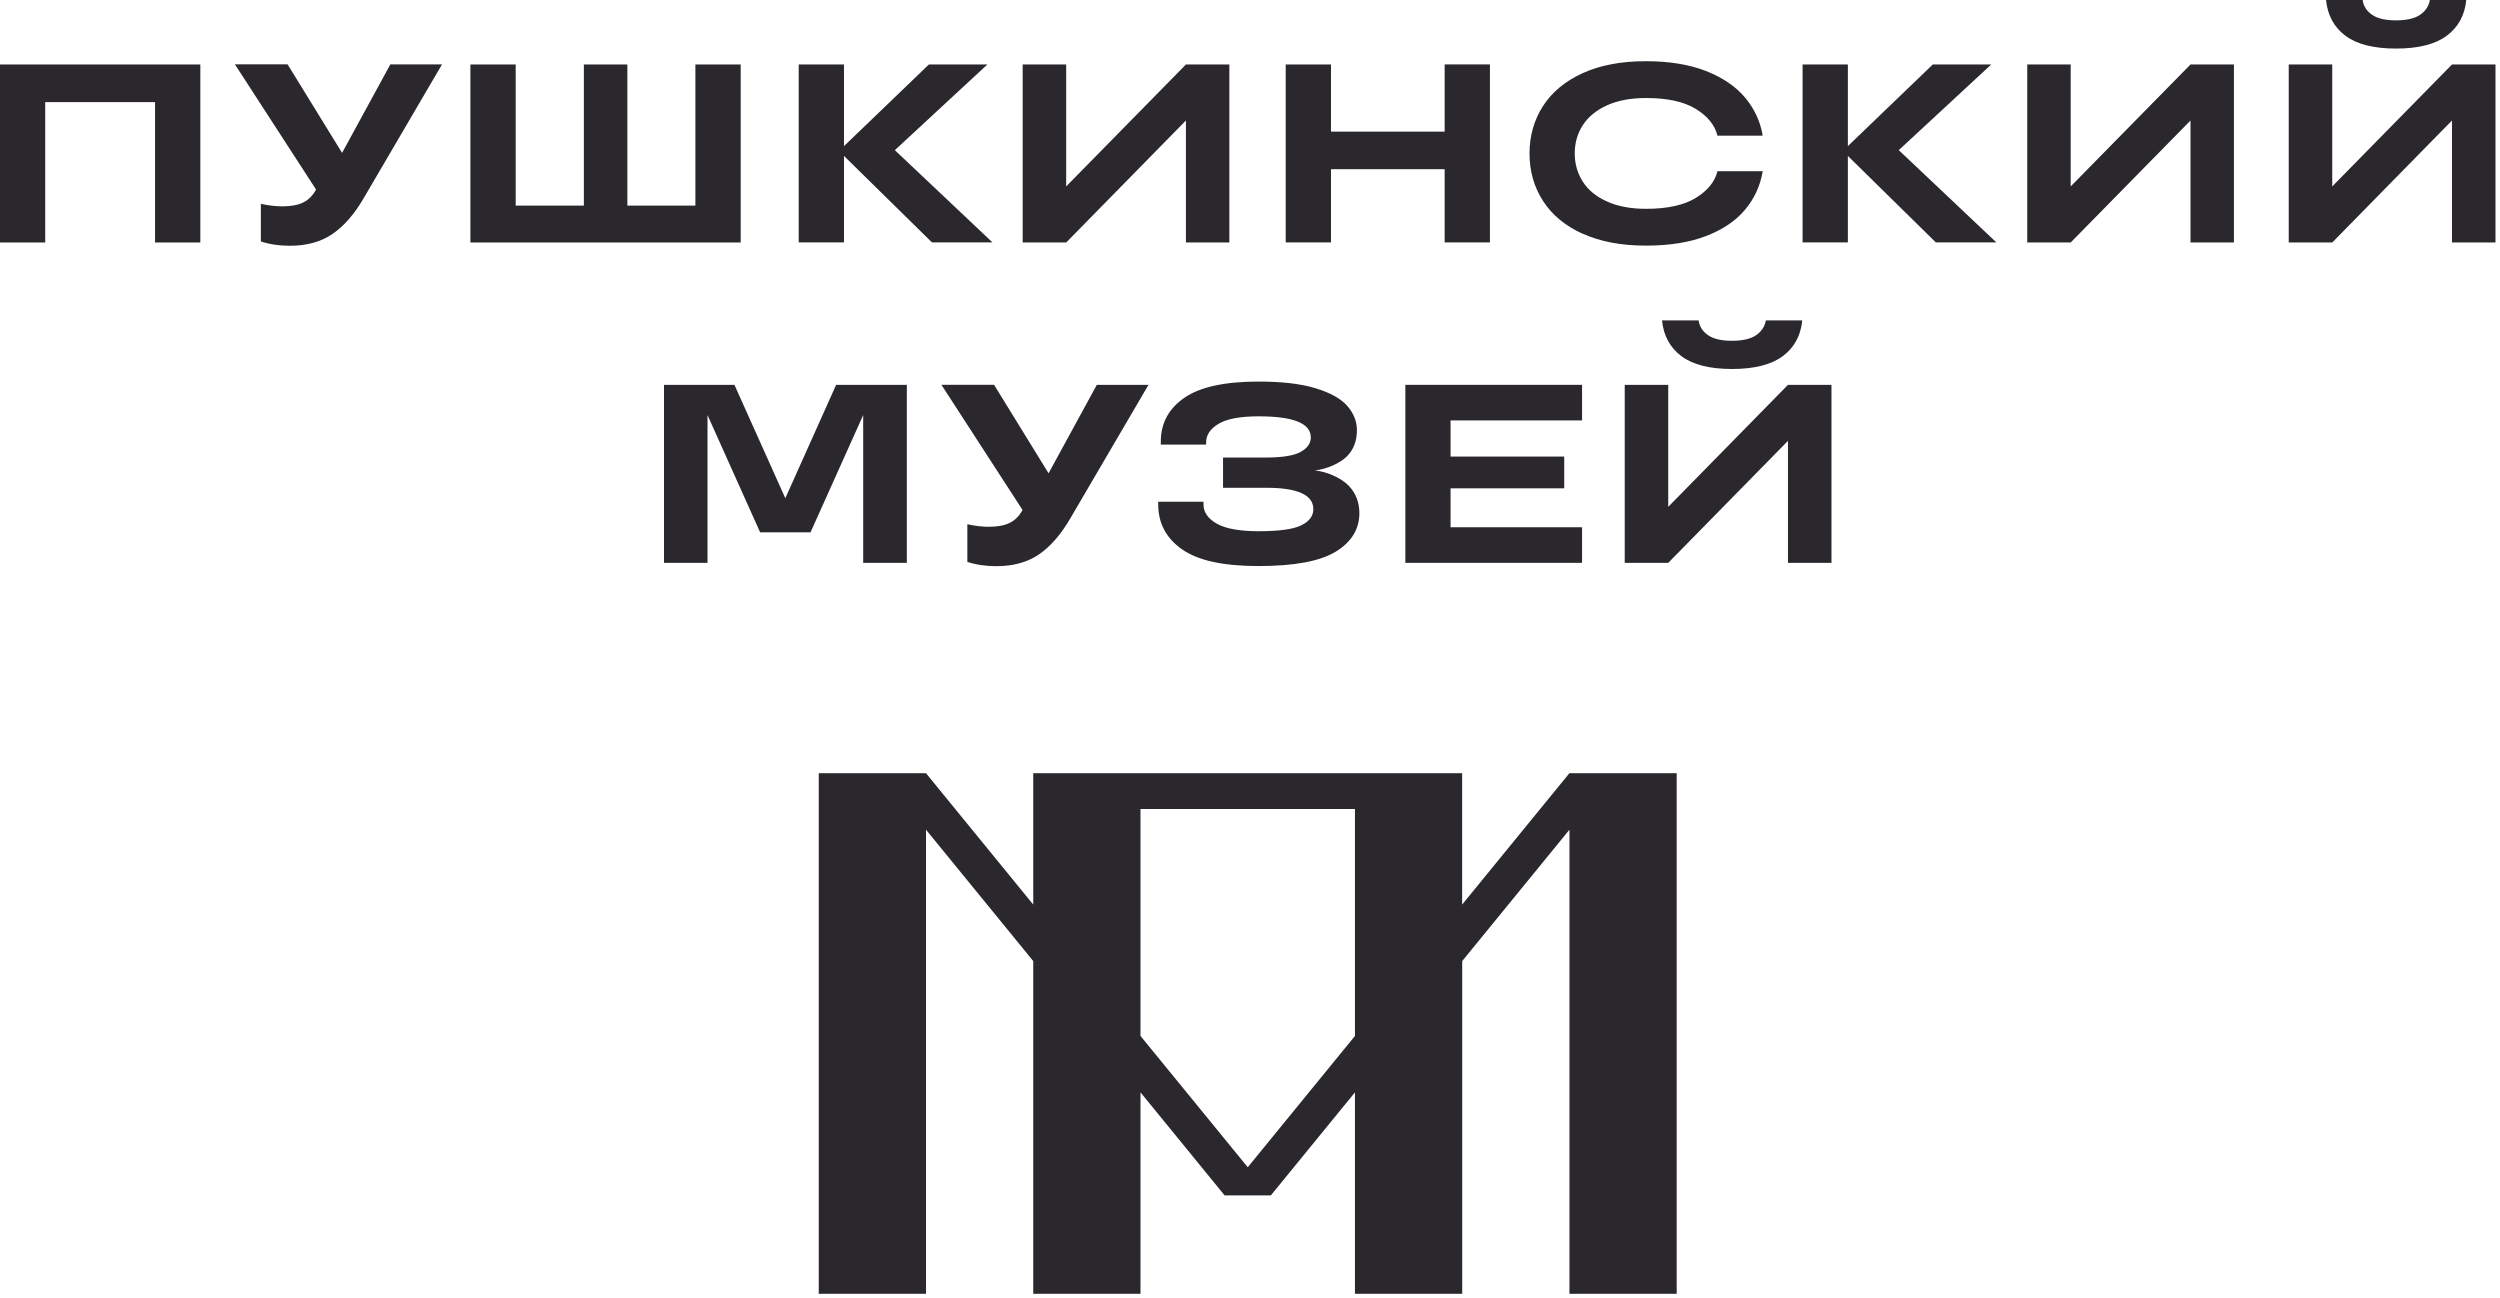
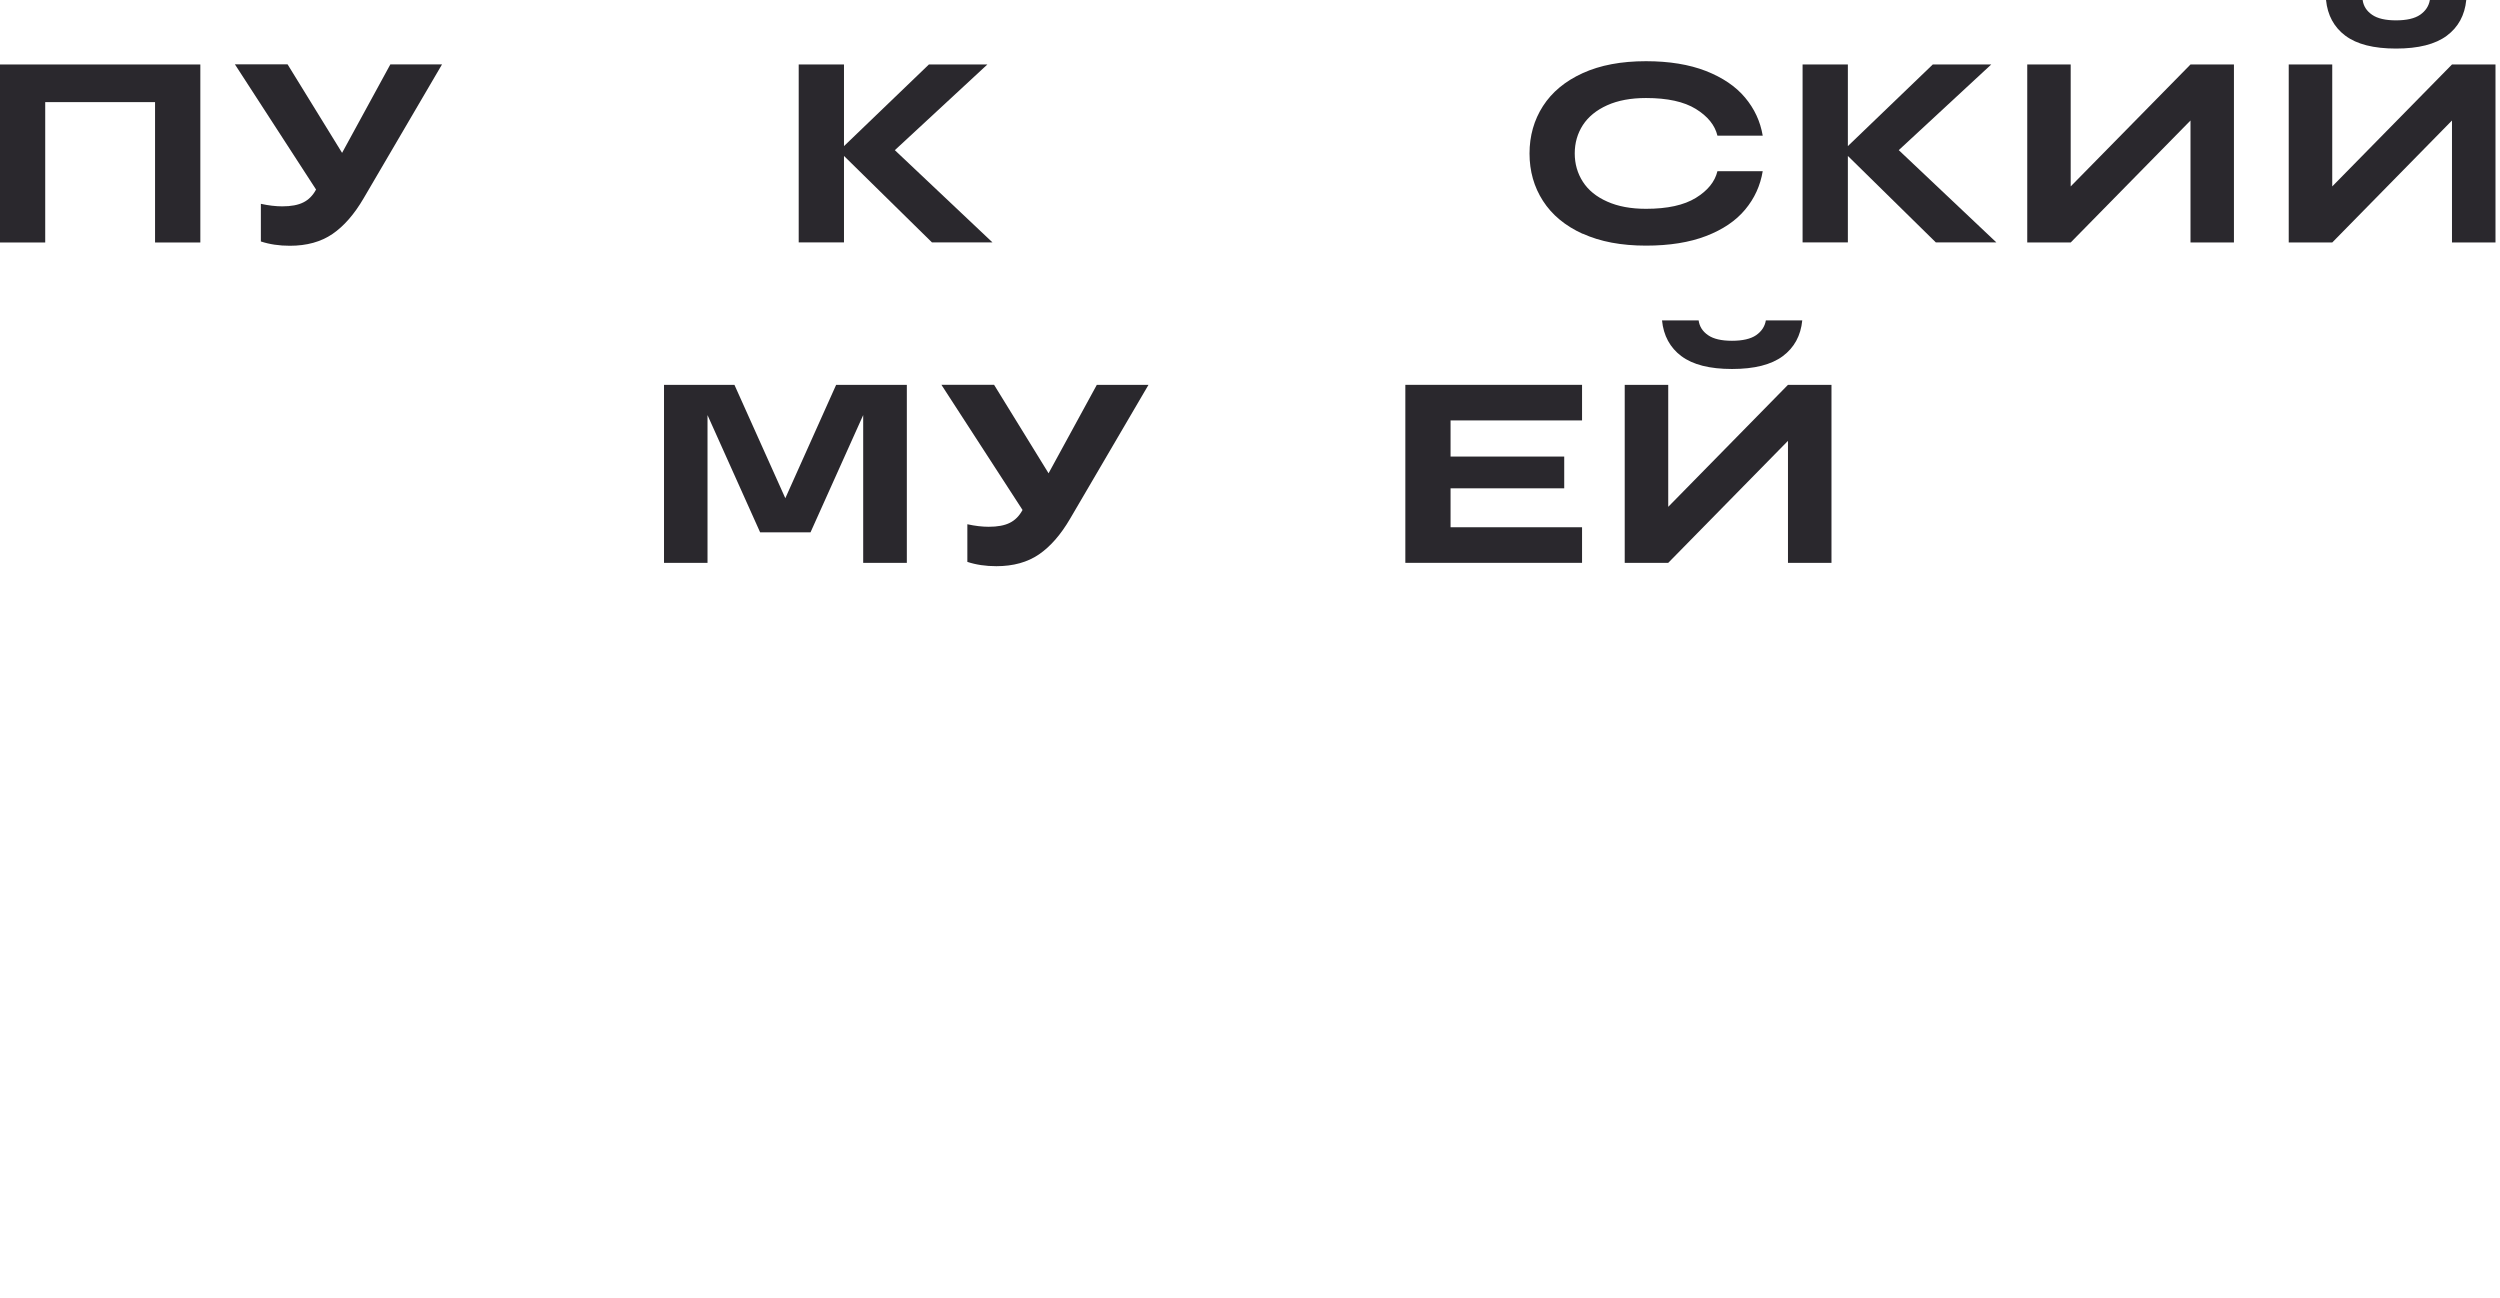
<svg xmlns="http://www.w3.org/2000/svg" width="366" height="190" viewBox="0 0 366 190" fill="none">
  <g clip-path="url(#clip0_1002_3498)">
-     <path fill-rule="evenodd" clip-rule="evenodd" d="M229.757 113.2L214.057 132.43V113.2H151.267V132.43L135.567 113.2H119.867V189.41H135.567V121.47L151.267 140.7V189.41H166.967V159.92L179.287 175.01H186.047L198.367 159.92V189.41H214.067V140.7L229.767 121.47V189.41H245.467V113.2H229.767H229.757ZM182.667 170.88L166.967 151.66V118.44H198.367V151.66L182.667 170.89V170.88Z" fill="#2A282D" />
    <path d="M261.759 56.34L244.229 74.2V56.34H237.859V82.4H244.229L261.759 64.54V82.4H268.129V56.34H261.759Z" fill="#2A282D" />
    <path d="M246.15 52.14C244.49 50.89 243.54 49.14 243.32 46.91H248.68C248.8 47.8 249.26 48.52 250.06 49.07C250.85 49.62 252.02 49.89 253.56 49.89C255.1 49.89 256.3 49.62 257.1 49.07C257.89 48.52 258.37 47.8 258.52 46.91H263.85C263.63 49.14 262.68 50.89 261 52.14C259.32 53.39 256.85 54.02 253.57 54.02C250.29 54.02 247.82 53.39 246.16 52.14H246.15Z" fill="#2A282D" />
    <path d="M231.612 56.34V61.55H212.362V66.84H229.002V71.49H212.362V77.19H231.612V82.4H205.742V56.34H231.612Z" fill="#2A282D" />
    <path d="M160.58 56.33L153.51 69.29L145.53 56.33H137.82L149.7 74.66C149.23 75.53 148.61 76.16 147.84 76.54C147.07 76.93 146.04 77.12 144.75 77.12C143.81 77.12 142.76 77 141.62 76.75V82.26C142.89 82.68 144.3 82.89 145.87 82.89C148.35 82.89 150.43 82.31 152.11 81.16C153.79 80.01 155.31 78.26 156.67 75.93L168.14 56.34H160.58V56.33Z" fill="#2A282D" />
    <path d="M122.411 56.34L114.971 72.94L107.521 56.34H97.211V82.4H103.581V60.77L111.281 77.93H118.661L126.371 60.77V82.4H132.761V56.34H122.411Z" fill="#2A282D" />
-     <path d="M192.423 68.86C194.283 69.03 196.382 70.01 197.432 71.09C198.482 72.17 199.012 73.52 199.012 75.13C199.012 77.46 197.863 79.34 195.573 80.75C193.273 82.16 189.513 82.87 184.273 82.87C179.033 82.87 175.402 82.06 173.062 80.43C170.733 78.8 169.562 76.61 169.562 73.86V73.45H176.193V73.86C176.193 74.98 176.833 75.91 178.113 76.65C179.393 77.39 181.443 77.77 184.273 77.77C187.273 77.77 189.363 77.48 190.523 76.9C191.693 76.32 192.273 75.53 192.273 74.54C192.273 72.46 189.973 71.41 185.383 71.41H179.053V66.98H185.383C187.743 66.98 189.413 66.71 190.413 66.16C191.403 65.61 191.902 64.91 191.902 64.04C191.902 61.98 189.363 60.95 184.273 60.95C181.563 60.95 179.603 61.32 178.393 62.05C177.173 62.78 176.573 63.69 176.573 64.79V65.09H169.943V64.64C169.943 61.96 171.093 59.83 173.383 58.24C175.683 56.65 179.313 55.86 184.273 55.86C187.703 55.86 190.483 56.19 192.633 56.85C194.783 57.51 196.323 58.37 197.253 59.44C198.183 60.51 198.652 61.69 198.652 62.98C198.652 64.54 198.172 65.82 197.202 66.8C196.232 67.78 194.222 68.71 192.432 68.88L192.423 68.86Z" fill="#2A282D" />
-     <path d="M173.619 9.44L156.089 27.29V9.44H149.719V35.5H156.089L173.619 17.64V35.5H179.979V9.44H173.619Z" fill="#2A282D" />
    <path d="M320.689 9.44L303.149 27.29V9.44H296.789V35.5H303.149L320.689 17.64V35.5H327.049V9.44H320.689Z" fill="#2A282D" />
    <path d="M6.63 35.5H0V9.44H29.33V35.5H22.7V14.95H6.62V35.5H6.63Z" fill="#2A282D" />
-     <path d="M101.807 30.1V9.44H108.437V35.5H68.867V9.44H75.497V30.1H85.477V9.44H91.847V30.1H101.827H101.807Z" fill="#2A282D" />
    <path d="M131 21.98L145.3 35.49H136.44L123.56 22.83V35.49H116.93V9.44H123.56V21.39L135.99 9.44H144.55L131 21.99V21.98Z" fill="#2A282D" />
-     <path d="M211.497 19.26V9.43H218.127V35.49H211.497V24.77H194.857V35.49H188.227V9.44H194.857V19.27H211.497V19.26Z" fill="#2A282D" />
    <path d="M231.702 34.23C229.142 33.06 227.212 31.46 225.892 29.41C224.572 27.36 223.922 25.05 223.922 22.47C223.922 19.89 224.582 17.57 225.892 15.53C227.212 13.48 229.142 11.88 231.702 10.71C234.262 9.54 237.352 8.96 240.972 8.96C244.372 8.96 247.292 9.44 249.742 10.39C252.182 11.35 254.102 12.64 255.472 14.28C256.852 15.92 257.712 17.78 258.062 19.86H251.432C251.062 18.32 250.002 17.02 248.272 15.95C246.532 14.88 244.102 14.35 240.972 14.35C238.762 14.35 236.872 14.7 235.292 15.41C233.712 16.12 232.532 17.09 231.732 18.31C230.942 19.54 230.542 20.92 230.542 22.46C230.542 24 230.942 25.38 231.732 26.61C232.522 27.84 233.712 28.81 235.292 29.51C236.872 30.22 238.762 30.57 240.972 30.57C244.102 30.57 246.532 30.04 248.272 28.97C250.012 27.9 251.062 26.6 251.432 25.06H258.062C257.712 27.17 256.862 29.04 255.492 30.68C254.132 32.32 252.222 33.61 249.782 34.55C247.342 35.49 244.402 35.96 240.982 35.96C237.362 35.96 234.272 35.38 231.712 34.21L231.702 34.23Z" fill="#2A282D" />
    <path d="M277.978 21.98L292.268 35.49H283.408L270.528 22.83V35.49H263.898V9.44H270.528V21.39L282.958 9.44H291.518L277.968 21.99L277.978 21.98Z" fill="#2A282D" />
    <path d="M57.151 9.42L50.081 22.38L42.101 9.42H34.391L46.271 27.75C45.801 28.62 45.181 29.25 44.411 29.63C43.641 30.02 42.611 30.21 41.321 30.21C40.381 30.21 39.331 30.09 38.191 29.84V35.35C39.461 35.77 40.871 35.98 42.441 35.98C44.921 35.98 47.001 35.4 48.681 34.25C50.361 33.1 51.881 31.35 53.241 29.02L64.711 9.43H57.151V9.42Z" fill="#2A282D" />
    <path d="M358.97 9.44L341.44 27.29V9.44H335.07V35.5H341.44L358.97 17.64V35.5H365.34V9.44H358.97Z" fill="#2A282D" />
    <path d="M343.361 5.23C341.701 3.98 340.751 2.23 340.531 0H345.891C346.011 0.89 346.471 1.61 347.271 2.16C348.061 2.71 349.231 2.98 350.771 2.98C352.331 2.98 353.511 2.71 354.311 2.16C355.101 1.61 355.581 0.89 355.731 0H361.061C360.841 2.23 359.891 3.98 358.211 5.23C356.531 6.48 354.061 7.11 350.781 7.11C347.501 7.11 345.031 6.48 343.371 5.23H343.361Z" fill="#2A282D" />
  </g>
  <defs>
    <clipPath id="clip0_1002_3498">
      <rect width="365.34" height="189.42" fill="white" />
    </clipPath>
  </defs>
</svg>